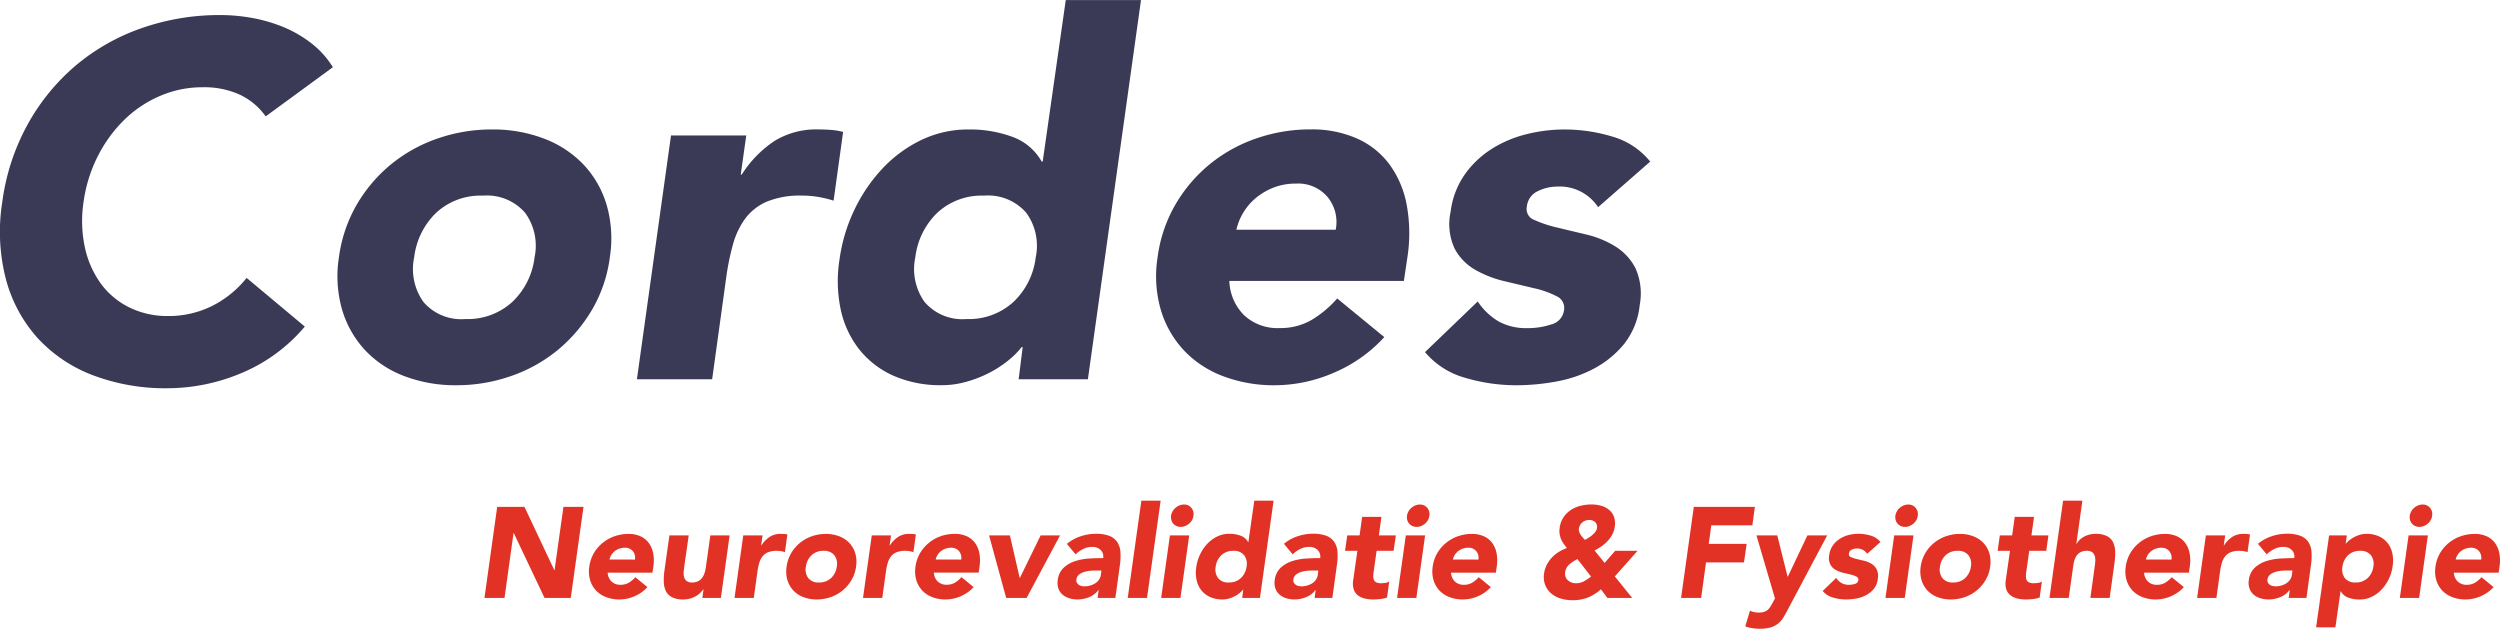
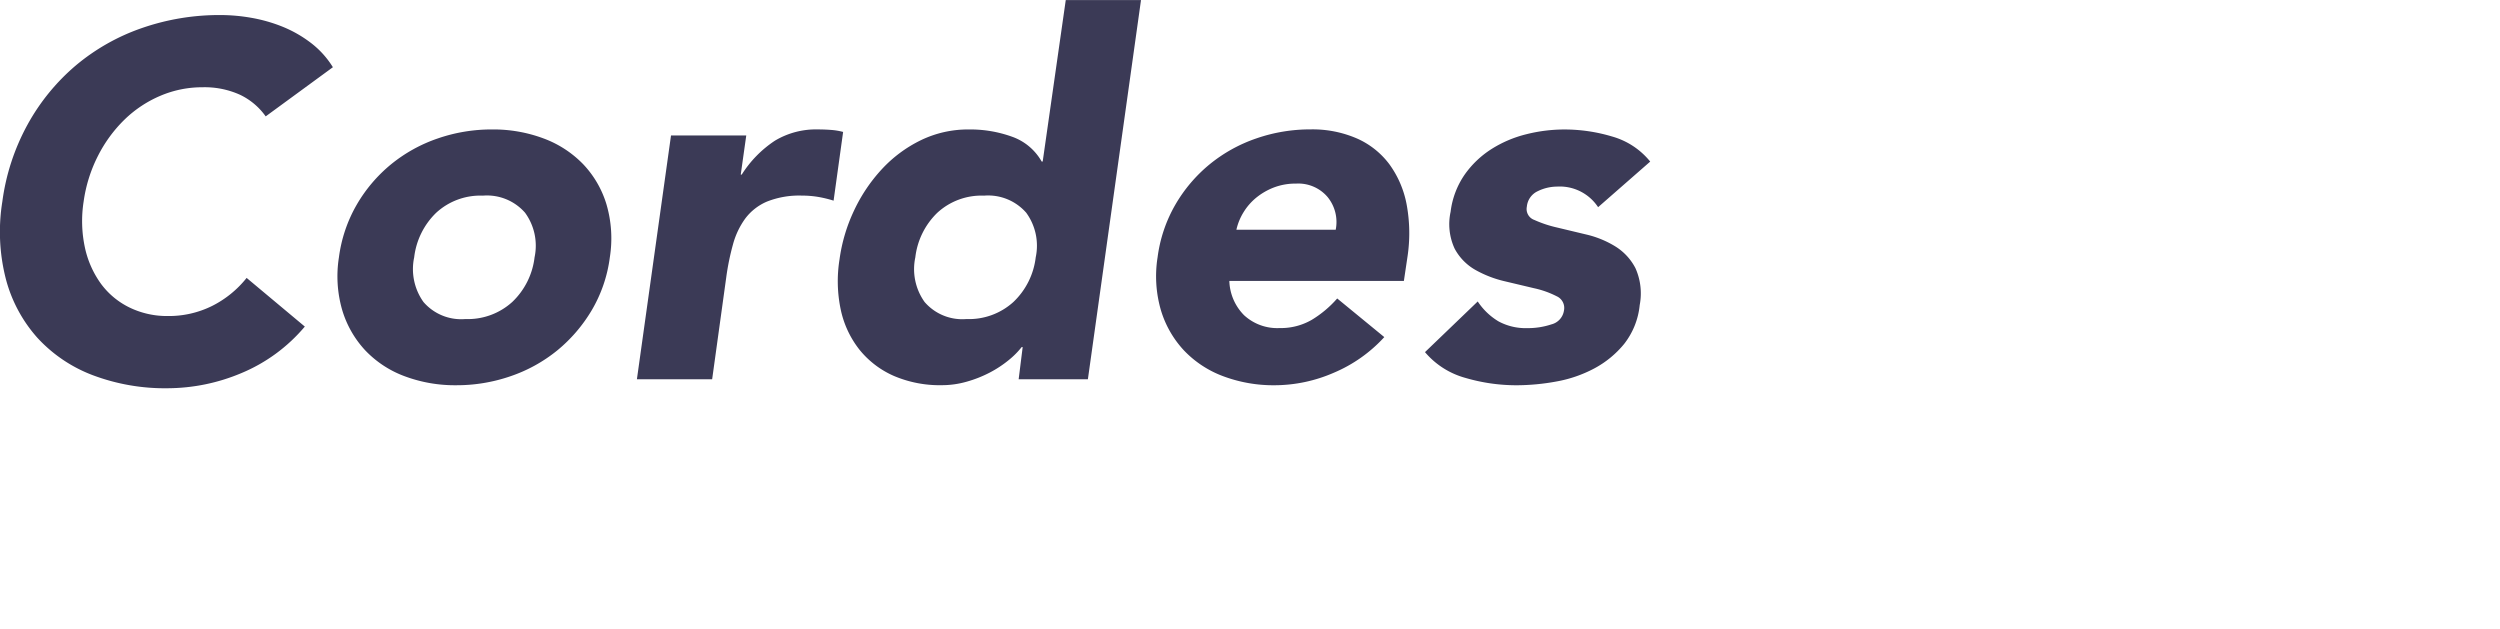
<svg xmlns="http://www.w3.org/2000/svg" width="194.361" height="48.884" viewBox="0 0 194.361 48.884">
  <g id="Logo_3" data-name="Logo 3" transform="translate(3836.944 2306.484)">
    <path id="Path_671" data-name="Path 671" d="M23.712-20.436a5.179,5.179,0,0,0-1.989-1.677A6.668,6.668,0,0,0,18.8-22.7a8.29,8.29,0,0,0-3.276.663,9.087,9.087,0,0,0-2.789,1.853,10.653,10.653,0,0,0-2.067,2.827,11.208,11.208,0,0,0-1.111,3.549,9.831,9.831,0,0,0,.1,3.569A7.478,7.478,0,0,0,10.9-7.43a6.034,6.034,0,0,0,2.223,1.852,6.657,6.657,0,0,0,2.984.663,7.566,7.566,0,0,0,3.432-.78A8.05,8.05,0,0,0,22.23-7.878l4.524,3.783A12.948,12.948,0,0,1,21.8-.468,14.879,14.879,0,0,1,16.107.7,15.9,15.9,0,0,1,10.276-.312,11.235,11.235,0,0,1,5.967-3.218,11.076,11.076,0,0,1,3.51-7.8a14.744,14.744,0,0,1-.273-6.006,17.118,17.118,0,0,1,1.969-6.006A16.349,16.349,0,0,1,8.95-24.395,16.208,16.208,0,0,1,14.079-27.3,18.337,18.337,0,0,1,20.2-28.314a13.933,13.933,0,0,1,2.4.215,12,12,0,0,1,2.4.682,9.507,9.507,0,0,1,2.2,1.248,6.981,6.981,0,0,1,1.736,1.911ZM29.406-9.477a11,11,0,0,1,1.385-4.095,11.54,11.54,0,0,1,2.671-3.14,11.758,11.758,0,0,1,3.627-2.008,12.785,12.785,0,0,1,4.212-.7,11.143,11.143,0,0,1,4.017.7A8.289,8.289,0,0,1,48.4-16.712a7.8,7.8,0,0,1,1.813,3.14,9.422,9.422,0,0,1,.254,4.095,10.791,10.791,0,0,1-1.4,4.1,11.84,11.84,0,0,1-2.691,3.139A11.758,11.758,0,0,1,42.744-.234a12.785,12.785,0,0,1-4.212.7,11.143,11.143,0,0,1-4.017-.7,8.109,8.109,0,0,1-3.061-2.009A7.914,7.914,0,0,1,29.66-5.382,9.422,9.422,0,0,1,29.406-9.477Zm5.85,0a4.4,4.4,0,0,0,.722,3.471A3.872,3.872,0,0,0,39.234-4.68a5.138,5.138,0,0,0,3.646-1.326,5.7,5.7,0,0,0,1.735-3.471,4.351,4.351,0,0,0-.741-3.471A3.929,3.929,0,0,0,40.6-14.274a5.068,5.068,0,0,0-3.627,1.326A5.749,5.749,0,0,0,35.256-9.477Zm19.968-9.477h5.85l-.429,3.042h.078A8.745,8.745,0,0,1,63.3-18.545a6.2,6.2,0,0,1,3.354-.877q.507,0,1.014.039a5.021,5.021,0,0,1,.936.156l-.741,5.343a9.043,9.043,0,0,0-1.209-.293,7.593,7.593,0,0,0-1.248-.1,6.778,6.778,0,0,0-2.73.468A4.131,4.131,0,0,0,61-12.5a6.126,6.126,0,0,0-.956,2.008,19.1,19.1,0,0,0-.527,2.574L58.422,0h-5.85ZM87.633,0H82.251l.312-2.5h-.078a6.448,6.448,0,0,1-1.034,1.033,8.608,8.608,0,0,1-1.462.956,9.346,9.346,0,0,1-1.775.7,7,7,0,0,1-1.93.273A9.066,9.066,0,0,1,72.56-.254a7.062,7.062,0,0,1-2.672-2.028,7.533,7.533,0,0,1-1.463-3.1,10.707,10.707,0,0,1-.1-3.939,12.961,12.961,0,0,1,1.131-3.8,12.59,12.59,0,0,1,2.165-3.217,10.231,10.231,0,0,1,3.022-2.243,8.412,8.412,0,0,1,3.744-.838,9.558,9.558,0,0,1,3.354.565,4.279,4.279,0,0,1,2.3,1.931h.078l1.794-12.558h5.85ZM83.577-9.477a4.351,4.351,0,0,0-.741-3.471,3.929,3.929,0,0,0-3.276-1.326,5.068,5.068,0,0,0-3.627,1.326,5.749,5.749,0,0,0-1.716,3.471,4.4,4.4,0,0,0,.721,3.471A3.872,3.872,0,0,0,78.195-4.68a5.138,5.138,0,0,0,3.647-1.326A5.7,5.7,0,0,0,83.577-9.477Zm27.1,6.2a11.2,11.2,0,0,1-3.919,2.769,11.575,11.575,0,0,1-4.583.975,11.143,11.143,0,0,1-4.017-.7A8.109,8.109,0,0,1,95.1-2.243a7.914,7.914,0,0,1-1.794-3.139,9.422,9.422,0,0,1-.254-4.1,11,11,0,0,1,1.384-4.095,11.54,11.54,0,0,1,2.672-3.14,11.758,11.758,0,0,1,3.627-2.008,12.785,12.785,0,0,1,4.212-.7,8.662,8.662,0,0,1,3.588.7,6.352,6.352,0,0,1,2.535,2.008,7.731,7.731,0,0,1,1.346,3.14,12.234,12.234,0,0,1,.058,4.095L112.2-7.644H98.631a3.937,3.937,0,0,0,1.15,2.671,3.8,3.8,0,0,0,2.75.994,4.8,4.8,0,0,0,2.515-.644,8.4,8.4,0,0,0,1.97-1.657ZM106.9-11.622a3.073,3.073,0,0,0-.624-2.535,2.987,2.987,0,0,0-2.457-1.053,4.69,4.69,0,0,0-1.755.312,5.033,5.033,0,0,0-1.365.8,4.5,4.5,0,0,0-.975,1.131,4.443,4.443,0,0,0-.546,1.345Zm20.4-1.755a3.568,3.568,0,0,0-3.2-1.6,3.436,3.436,0,0,0-1.482.351,1.47,1.47,0,0,0-.858,1.209.9.9,0,0,0,.585,1.034,9.209,9.209,0,0,0,1.755.585q1.053.253,2.281.546a7.61,7.61,0,0,1,2.243.917,4.317,4.317,0,0,1,1.579,1.7,4.8,4.8,0,0,1,.331,2.866,5.818,5.818,0,0,1-1.209,3.023A7.646,7.646,0,0,1,127-.839,9.992,9.992,0,0,1,124.059.175a17.323,17.323,0,0,1-3.12.293A14.077,14.077,0,0,1,117-.1a6.3,6.3,0,0,1-3.159-2.008l4.1-3.939A5.037,5.037,0,0,0,119.555-4.5a4.437,4.437,0,0,0,2.243.526,5.768,5.768,0,0,0,1.872-.292,1.306,1.306,0,0,0,.975-1.073.993.993,0,0,0-.565-1.112,7.176,7.176,0,0,0-1.755-.624l-2.3-.546a8.616,8.616,0,0,1-2.262-.877,4.139,4.139,0,0,1-1.618-1.658,4.532,4.532,0,0,1-.312-2.866,6.44,6.44,0,0,1,1.092-2.886,7.409,7.409,0,0,1,2.087-1.989,9.166,9.166,0,0,1,2.71-1.151,12.18,12.18,0,0,1,2.964-.37,12.915,12.915,0,0,1,3.7.546,5.845,5.845,0,0,1,2.964,1.95Z" transform="translate(-3840 -2277)" fill="#3b3a56" />
-     <path id="Path_670" data-name="Path 670" d="M1.71-7.08H3.83L6.15-2.16h.02l.69-4.92H8.42L7.43,0H5.39L3-5.04H2.98L2.28,0H.72ZM13.39-.84a2.872,2.872,0,0,1-1,.71A2.968,2.968,0,0,1,11.21.12a2.857,2.857,0,0,1-1.03-.18,2.079,2.079,0,0,1-.785-.515,2.029,2.029,0,0,1-.46-.805A2.416,2.416,0,0,1,8.87-2.43a2.819,2.819,0,0,1,.355-1.05,2.959,2.959,0,0,1,.685-.8,3.015,3.015,0,0,1,.93-.515,3.278,3.278,0,0,1,1.08-.18,2.221,2.221,0,0,1,.92.18,1.629,1.629,0,0,1,.65.515,1.982,1.982,0,0,1,.345.8,3.137,3.137,0,0,1,.015,1.05l-.07.47H10.3a1.009,1.009,0,0,0,.3.685.974.974,0,0,0,.7.255,1.23,1.23,0,0,0,.645-.165,2.155,2.155,0,0,0,.505-.425Zm-.97-2.14a.788.788,0,0,0-.16-.65.766.766,0,0,0-.63-.27,1.2,1.2,0,0,0-.45.08,1.291,1.291,0,0,0-.35.2,1.154,1.154,0,0,0-.25.29,1.139,1.139,0,0,0-.14.345ZM19.1,0H17.66l.09-.66h-.02a2.045,2.045,0,0,1-.245.28,1.661,1.661,0,0,1-.34.25,2.051,2.051,0,0,1-.435.18,1.813,1.813,0,0,1-.51.07,1.936,1.936,0,0,1-.9-.175,1.072,1.072,0,0,1-.48-.485,1.757,1.757,0,0,1-.16-.73,5.529,5.529,0,0,1,.06-.91l.38-2.68h1.5l-.34,2.38q-.03.21-.05.435a1.2,1.2,0,0,0,.03.415.6.6,0,0,0,.19.31.649.649,0,0,0,.43.12,1.014,1.014,0,0,0,.485-.105.882.882,0,0,0,.315-.28,1.389,1.389,0,0,0,.185-.395,2.883,2.883,0,0,0,.095-.46l.34-2.42h1.5Zm1.74-4.86h1.5l-.11.78h.02a2.242,2.242,0,0,1,.66-.675,1.59,1.59,0,0,1,.86-.225q.13,0,.26.01a1.287,1.287,0,0,1,.24.04l-.19,1.37a2.319,2.319,0,0,0-.31-.075,1.947,1.947,0,0,0-.32-.025,1.738,1.738,0,0,0-.7.12,1.059,1.059,0,0,0-.43.335,1.571,1.571,0,0,0-.245.515,4.9,4.9,0,0,0-.135.66L21.66,0h-1.5Zm3.37,2.43a2.819,2.819,0,0,1,.355-1.05,2.959,2.959,0,0,1,.685-.8,3.015,3.015,0,0,1,.93-.515,3.278,3.278,0,0,1,1.08-.18,2.857,2.857,0,0,1,1.03.18,2.125,2.125,0,0,1,.79.515,2,2,0,0,1,.465.8,2.416,2.416,0,0,1,.065,1.05,2.767,2.767,0,0,1-.36,1.05,3.036,3.036,0,0,1-.69.805,3.015,3.015,0,0,1-.93.515,3.278,3.278,0,0,1-1.08.18,2.857,2.857,0,0,1-1.03-.18,2.079,2.079,0,0,1-.785-.515,2.029,2.029,0,0,1-.46-.805A2.416,2.416,0,0,1,24.21-2.43Zm1.5,0a1.128,1.128,0,0,0,.185.89.993.993,0,0,0,.835.34,1.317,1.317,0,0,0,.935-.34,1.462,1.462,0,0,0,.445-.89,1.116,1.116,0,0,0-.19-.89,1.008,1.008,0,0,0-.84-.34,1.3,1.3,0,0,0-.93.34A1.474,1.474,0,0,0,25.71-2.43Zm5.12-2.43h1.5l-.11.78h.02a2.242,2.242,0,0,1,.66-.675,1.59,1.59,0,0,1,.86-.225q.13,0,.26.01a1.288,1.288,0,0,1,.24.04l-.19,1.37a2.319,2.319,0,0,0-.31-.075,1.947,1.947,0,0,0-.32-.025,1.738,1.738,0,0,0-.7.12,1.059,1.059,0,0,0-.43.335,1.571,1.571,0,0,0-.245.515,4.9,4.9,0,0,0-.135.66L31.65,0h-1.5ZM38.75-.84a2.872,2.872,0,0,1-1.005.71A2.968,2.968,0,0,1,36.57.12a2.857,2.857,0,0,1-1.03-.18,2.079,2.079,0,0,1-.785-.515,2.029,2.029,0,0,1-.46-.805,2.416,2.416,0,0,1-.065-1.05,2.819,2.819,0,0,1,.355-1.05,2.959,2.959,0,0,1,.685-.8A3.015,3.015,0,0,1,36.2-4.8a3.278,3.278,0,0,1,1.08-.18,2.221,2.221,0,0,1,.92.18,1.629,1.629,0,0,1,.65.515,1.982,1.982,0,0,1,.345.8,3.137,3.137,0,0,1,.015,1.05l-.07.47H35.66a1.009,1.009,0,0,0,.295.685.974.974,0,0,0,.705.255,1.23,1.23,0,0,0,.645-.165,2.155,2.155,0,0,0,.5-.425Zm-.97-2.14a.788.788,0,0,0-.16-.65.766.766,0,0,0-.63-.27,1.2,1.2,0,0,0-.45.08,1.29,1.29,0,0,0-.35.2,1.153,1.153,0,0,0-.25.29,1.139,1.139,0,0,0-.14.345Zm2.17-1.88h1.62l.76,3.3h.02l1.61-3.3h1.51L42.87,0H41.28ZM48.47-.61h-.02a1.689,1.689,0,0,1-.74.56,2.478,2.478,0,0,1-.9.17,2.108,2.108,0,0,1-.64-.1,1.409,1.409,0,0,1-.515-.285,1.117,1.117,0,0,1-.315-.47,1.373,1.373,0,0,1-.05-.65,1.552,1.552,0,0,1,.475-.975,2.441,2.441,0,0,1,.91-.51,4.422,4.422,0,0,1,1.1-.195q.575-.03,1.045-.03a.7.7,0,0,0-.2-.635.9.9,0,0,0-.64-.235,1.594,1.594,0,0,0-.7.155,2.292,2.292,0,0,0-.6.425L46-4.2a3.244,3.244,0,0,1,1.055-.585,3.725,3.725,0,0,1,1.185-.2,2.868,2.868,0,0,1,1.065.165,1.294,1.294,0,0,1,.615.485,1.63,1.63,0,0,1,.245.785A4.924,4.924,0,0,1,50.11-2.47L49.77,0H48.39Zm-.16-1.52q-.17,0-.425.015a2.308,2.308,0,0,0-.5.085,1.294,1.294,0,0,0-.43.21.548.548,0,0,0-.215.39.381.381,0,0,0,.03.235.507.507,0,0,0,.14.165.557.557,0,0,0,.215.1,1.048,1.048,0,0,0,.245.03,1.611,1.611,0,0,0,.435-.06,1.471,1.471,0,0,0,.39-.17,1.026,1.026,0,0,0,.3-.28.879.879,0,0,0,.15-.4l.04-.32Zm3.48-5.43h1.5L52.23,0h-1.5Zm2.22,2.7h1.5L54.83,0h-1.5Zm.09-1.53a1.036,1.036,0,0,1,.12-.34,1,1,0,0,1,.225-.275,1.131,1.131,0,0,1,.305-.185.911.911,0,0,1,.35-.07.714.714,0,0,1,.575.255.751.751,0,0,1,.165.615.887.887,0,0,1-.11.34,1,1,0,0,1-.225.275,1.131,1.131,0,0,1-.305.185.911.911,0,0,1-.35.07.771.771,0,0,1-.33-.07.742.742,0,0,1-.25-.185.7.7,0,0,1-.145-.275A.884.884,0,0,1,54.1-6.39ZM61.01,0H59.63l.08-.64h-.02a1.654,1.654,0,0,1-.265.265,2.207,2.207,0,0,1-.375.245A2.4,2.4,0,0,1,58.6.05,1.794,1.794,0,0,1,58.1.12a2.325,2.325,0,0,1-.955-.185,1.811,1.811,0,0,1-.685-.52,1.931,1.931,0,0,1-.375-.8,2.745,2.745,0,0,1-.025-1.01,3.323,3.323,0,0,1,.29-.975,3.228,3.228,0,0,1,.555-.825,2.623,2.623,0,0,1,.775-.575,2.157,2.157,0,0,1,.96-.215,2.451,2.451,0,0,1,.86.145,1.1,1.1,0,0,1,.59.5h.02l.46-3.22h1.5ZM59.97-2.43a1.116,1.116,0,0,0-.19-.89,1.008,1.008,0,0,0-.84-.34,1.3,1.3,0,0,0-.93.34,1.474,1.474,0,0,0-.44.89,1.128,1.128,0,0,0,.185.89.993.993,0,0,0,.835.34,1.317,1.317,0,0,0,.935-.34A1.462,1.462,0,0,0,59.97-2.43ZM65.34-.61h-.02a1.689,1.689,0,0,1-.74.56,2.478,2.478,0,0,1-.9.17,2.108,2.108,0,0,1-.64-.1,1.409,1.409,0,0,1-.515-.285,1.117,1.117,0,0,1-.315-.47,1.373,1.373,0,0,1-.05-.65,1.552,1.552,0,0,1,.475-.975,2.441,2.441,0,0,1,.91-.51,4.422,4.422,0,0,1,1.1-.195q.575-.03,1.045-.03a.7.7,0,0,0-.2-.635.9.9,0,0,0-.64-.235,1.594,1.594,0,0,0-.695.155,2.292,2.292,0,0,0-.6.425l-.68-.82a3.244,3.244,0,0,1,1.055-.585,3.725,3.725,0,0,1,1.185-.2,2.868,2.868,0,0,1,1.065.165,1.294,1.294,0,0,1,.615.485,1.63,1.63,0,0,1,.245.785A4.924,4.924,0,0,1,66.98-2.47L66.64,0H65.26Zm-.16-1.52q-.17,0-.425.015a2.308,2.308,0,0,0-.5.085,1.294,1.294,0,0,0-.43.21.548.548,0,0,0-.215.39.381.381,0,0,0,.03.235.507.507,0,0,0,.14.165.557.557,0,0,0,.215.1,1.048,1.048,0,0,0,.245.03,1.611,1.611,0,0,0,.435-.06,1.471,1.471,0,0,0,.39-.17,1.027,1.027,0,0,0,.295-.28.879.879,0,0,0,.15-.4l.04-.32ZM71.4-3.66H70.08l-.23,1.62a2.477,2.477,0,0,0-.03.365.679.679,0,0,0,.055.285.381.381,0,0,0,.19.185.881.881,0,0,0,.375.065,2.593,2.593,0,0,0,.315-.025.592.592,0,0,0,.305-.115L70.89-.03a2.439,2.439,0,0,1-.535.12,4.934,4.934,0,0,1-.535.03,2.762,2.762,0,0,1-.69-.08,1.356,1.356,0,0,1-.525-.255A.977.977,0,0,1,68.3-.67a1.531,1.531,0,0,1-.045-.68l.33-2.31h-.96l.17-1.2h.96l.2-1.44h1.5l-.2,1.44h1.32Zm.95-1.2h1.5L73.17,0h-1.5Zm.09-1.53a1.036,1.036,0,0,1,.12-.34,1,1,0,0,1,.225-.275,1.131,1.131,0,0,1,.305-.185.911.911,0,0,1,.35-.07.714.714,0,0,1,.575.255.751.751,0,0,1,.165.615.886.886,0,0,1-.11.34,1,1,0,0,1-.225.275,1.13,1.13,0,0,1-.305.185.911.911,0,0,1-.35.07.771.771,0,0,1-.33-.07.742.742,0,0,1-.25-.185.7.7,0,0,1-.145-.275A.885.885,0,0,1,72.44-6.39ZM78.96-.84a2.872,2.872,0,0,1-1,.71A2.968,2.968,0,0,1,76.78.12a2.857,2.857,0,0,1-1.03-.18,2.079,2.079,0,0,1-.785-.515,2.029,2.029,0,0,1-.46-.805,2.416,2.416,0,0,1-.065-1.05,2.819,2.819,0,0,1,.355-1.05,2.959,2.959,0,0,1,.685-.8,3.015,3.015,0,0,1,.93-.515,3.278,3.278,0,0,1,1.08-.18,2.221,2.221,0,0,1,.92.18,1.629,1.629,0,0,1,.65.515,1.982,1.982,0,0,1,.345.8,3.137,3.137,0,0,1,.015,1.05l-.07.47H75.87a1.009,1.009,0,0,0,.295.685.974.974,0,0,0,.705.255,1.23,1.23,0,0,0,.645-.165,2.155,2.155,0,0,0,.505-.425Zm-.97-2.14a.788.788,0,0,0-.16-.65.766.766,0,0,0-.63-.27,1.2,1.2,0,0,0-.45.08,1.291,1.291,0,0,0-.35.2,1.154,1.154,0,0,0-.25.29,1.139,1.139,0,0,0-.14.345ZM88.6-1.67,89.95,0H88.02l-.5-.67a3.4,3.4,0,0,1-1.04.65,3.26,3.26,0,0,1-1.16.2A3.179,3.179,0,0,1,84.4.05a2.02,2.02,0,0,1-.745-.395,1.679,1.679,0,0,1-.47-.665,1.766,1.766,0,0,1-.08-.93,2.007,2.007,0,0,1,.21-.645,2.507,2.507,0,0,1,.395-.555,2.611,2.611,0,0,1,.535-.435,3.01,3.01,0,0,1,.63-.3q-.15-.19-.27-.36a1.713,1.713,0,0,1-.195-.36,1.765,1.765,0,0,1-.105-.4,1.607,1.607,0,0,1,.01-.47,1.9,1.9,0,0,1,.305-.82,2.043,2.043,0,0,1,.575-.56,2.423,2.423,0,0,1,.755-.32,3.553,3.553,0,0,1,.835-.1,2.686,2.686,0,0,1,.765.105,1.666,1.666,0,0,1,.61.32,1.266,1.266,0,0,1,.375.54,1.613,1.613,0,0,1,.06.775,1.914,1.914,0,0,1-.19.59,2.348,2.348,0,0,1-.355.5,2.892,2.892,0,0,1-.48.42,4.351,4.351,0,0,1-.545.325l.78.97.82-.94h1.74Zm-2-4.39a.8.8,0,0,0-.515.18.75.75,0,0,0-.275.48.551.551,0,0,0,.02.255.991.991,0,0,0,.115.24,1.748,1.748,0,0,0,.165.215q.09.1.17.18.12-.07.275-.165a2.3,2.3,0,0,0,.29-.21,1.7,1.7,0,0,0,.24-.25.587.587,0,0,0,.125-.285.515.515,0,0,0-.14-.475A.668.668,0,0,0,86.6-6.06Zm-.91,3.04q-.16.09-.315.185a2.3,2.3,0,0,0-.29.21,1.068,1.068,0,0,0-.225.265.946.946,0,0,0-.12.35.753.753,0,0,0,.025.36.643.643,0,0,0,.175.27.911.911,0,0,0,.285.175.933.933,0,0,0,.345.065,1.284,1.284,0,0,0,.625-.15,4.013,4.013,0,0,0,.555-.37Zm9.05-4.06h4.75l-.2,1.44H96.1L95.9-4.2h2.95l-.21,1.44H95.69L95.31,0H93.75ZM102.11.79q-.2.39-.38.69a1.977,1.977,0,0,1-.425.505,1.66,1.66,0,0,1-.59.31,3.1,3.1,0,0,1-.885.1,3.251,3.251,0,0,1-1.09-.18L99.11.99a1.518,1.518,0,0,0,.67.15,1.38,1.38,0,0,0,.42-.055.815.815,0,0,0,.29-.16A1.06,1.06,0,0,0,100.7.67q.09-.15.2-.35l.15-.28-1.44-4.9h1.62l.8,3.21h.02l1.52-3.21h1.54Zm6.11-4.22a.915.915,0,0,0-.82-.41.881.881,0,0,0-.38.09.377.377,0,0,0-.22.31.23.23,0,0,0,.15.265,2.361,2.361,0,0,0,.45.15l.585.14a1.951,1.951,0,0,1,.575.235,1.107,1.107,0,0,1,.4.435,1.232,1.232,0,0,1,.085.735,1.492,1.492,0,0,1-.31.775,1.96,1.96,0,0,1-.6.49,2.562,2.562,0,0,1-.755.26,4.442,4.442,0,0,1-.8.075,3.609,3.609,0,0,1-1.01-.145,1.614,1.614,0,0,1-.81-.515l1.05-1.01a1.292,1.292,0,0,0,.415.395,1.138,1.138,0,0,0,.575.135,1.479,1.479,0,0,0,.48-.075.335.335,0,0,0,.25-.275.255.255,0,0,0-.145-.285,1.84,1.84,0,0,0-.45-.16l-.59-.14a2.209,2.209,0,0,1-.58-.225,1.061,1.061,0,0,1-.415-.425,1.162,1.162,0,0,1-.08-.735,1.651,1.651,0,0,1,.28-.74,1.9,1.9,0,0,1,.535-.51,2.35,2.35,0,0,1,.695-.3,3.123,3.123,0,0,1,.76-.095,3.312,3.312,0,0,1,.95.14,1.5,1.5,0,0,1,.76.5Zm2.1-1.43h1.5L111.14,0h-1.5Zm.09-1.53a1.036,1.036,0,0,1,.12-.34,1,1,0,0,1,.225-.275,1.131,1.131,0,0,1,.305-.185.911.911,0,0,1,.35-.07.714.714,0,0,1,.575.255.751.751,0,0,1,.165.615.886.886,0,0,1-.11.34,1,1,0,0,1-.225.275,1.131,1.131,0,0,1-.305.185.911.911,0,0,1-.35.07.771.771,0,0,1-.33-.07.742.742,0,0,1-.25-.185.7.7,0,0,1-.145-.275A.885.885,0,0,1,110.41-6.39Zm1.97,3.96a2.819,2.819,0,0,1,.355-1.05,2.959,2.959,0,0,1,.685-.8,3.015,3.015,0,0,1,.93-.515,3.278,3.278,0,0,1,1.08-.18,2.857,2.857,0,0,1,1.03.18,2.125,2.125,0,0,1,.79.515,2,2,0,0,1,.465.8,2.416,2.416,0,0,1,.065,1.05,2.767,2.767,0,0,1-.36,1.05,3.036,3.036,0,0,1-.69.805,3.015,3.015,0,0,1-.93.515,3.278,3.278,0,0,1-1.08.18,2.857,2.857,0,0,1-1.03-.18,2.079,2.079,0,0,1-.785-.515,2.029,2.029,0,0,1-.46-.805A2.416,2.416,0,0,1,112.38-2.43Zm1.5,0a1.128,1.128,0,0,0,.185.89.993.993,0,0,0,.835.34,1.317,1.317,0,0,0,.935-.34,1.462,1.462,0,0,0,.445-.89,1.116,1.116,0,0,0-.19-.89,1.008,1.008,0,0,0-.84-.34,1.3,1.3,0,0,0-.93.34A1.474,1.474,0,0,0,113.88-2.43Zm8.26-1.23h-1.32l-.23,1.62a2.477,2.477,0,0,0-.03.365.679.679,0,0,0,.055.285.381.381,0,0,0,.19.185.881.881,0,0,0,.375.065,2.593,2.593,0,0,0,.315-.025.592.592,0,0,0,.305-.115l-.17,1.25a2.439,2.439,0,0,1-.535.12,4.934,4.934,0,0,1-.535.03,2.762,2.762,0,0,1-.69-.08,1.356,1.356,0,0,1-.525-.255.977.977,0,0,1-.31-.455,1.531,1.531,0,0,1-.045-.68l.33-2.31h-.96l.17-1.2h.96l.2-1.44h1.5l-.2,1.44h1.32Zm2.81-3.9-.47,3.36h.02a1.151,1.151,0,0,1,.205-.28,1.521,1.521,0,0,1,.32-.25,1.832,1.832,0,0,1,.425-.18,1.813,1.813,0,0,1,.51-.07,1.936,1.936,0,0,1,.9.175,1.072,1.072,0,0,1,.48.485,1.758,1.758,0,0,1,.16.73,5.528,5.528,0,0,1-.06.91L127.07,0h-1.5l.33-2.38q.03-.21.05-.435a1.2,1.2,0,0,0-.03-.415.6.6,0,0,0-.19-.31.649.649,0,0,0-.43-.12,1.014,1.014,0,0,0-.485.1.882.882,0,0,0-.315.28,1.3,1.3,0,0,0-.18.395,3.3,3.3,0,0,0-.09.46L123.89,0h-1.5l1.06-7.56Zm7.89,6.72a2.872,2.872,0,0,1-1.005.71,2.968,2.968,0,0,1-1.175.25,2.857,2.857,0,0,1-1.03-.18,2.079,2.079,0,0,1-.785-.515,2.029,2.029,0,0,1-.46-.805,2.416,2.416,0,0,1-.065-1.05,2.819,2.819,0,0,1,.355-1.05,2.959,2.959,0,0,1,.685-.8,3.015,3.015,0,0,1,.93-.515,3.278,3.278,0,0,1,1.08-.18,2.221,2.221,0,0,1,.92.18,1.629,1.629,0,0,1,.65.515,1.982,1.982,0,0,1,.345.8,3.137,3.137,0,0,1,.015,1.05l-.07.47h-3.48a1.009,1.009,0,0,0,.295.685.974.974,0,0,0,.705.255,1.23,1.23,0,0,0,.645-.165,2.154,2.154,0,0,0,.5-.425Zm-.97-2.14a.788.788,0,0,0-.16-.65.766.766,0,0,0-.63-.27,1.2,1.2,0,0,0-.45.08,1.29,1.29,0,0,0-.35.2,1.154,1.154,0,0,0-.25.29,1.139,1.139,0,0,0-.14.345Zm2.68-1.88h1.5l-.11.78h.02a2.242,2.242,0,0,1,.66-.675,1.59,1.59,0,0,1,.86-.225q.13,0,.26.01a1.288,1.288,0,0,1,.24.04l-.19,1.37a2.319,2.319,0,0,0-.31-.075,1.947,1.947,0,0,0-.32-.025,1.738,1.738,0,0,0-.7.12,1.059,1.059,0,0,0-.43.335,1.57,1.57,0,0,0-.245.515,4.9,4.9,0,0,0-.135.66L135.37,0h-1.5Zm6.52,4.25h-.02a1.689,1.689,0,0,1-.74.56,2.478,2.478,0,0,1-.9.17,2.108,2.108,0,0,1-.64-.1,1.409,1.409,0,0,1-.515-.285,1.117,1.117,0,0,1-.315-.47,1.373,1.373,0,0,1-.05-.65,1.552,1.552,0,0,1,.475-.975,2.441,2.441,0,0,1,.91-.51,4.422,4.422,0,0,1,1.1-.195q.575-.03,1.045-.03a.7.7,0,0,0-.2-.635.9.9,0,0,0-.64-.235,1.594,1.594,0,0,0-.695.155,2.292,2.292,0,0,0-.605.425l-.68-.82a3.244,3.244,0,0,1,1.055-.585,3.725,3.725,0,0,1,1.185-.2,2.868,2.868,0,0,1,1.065.165,1.294,1.294,0,0,1,.615.485,1.63,1.63,0,0,1,.245.785,4.924,4.924,0,0,1-.055,1.075L142.37,0h-1.38Zm-.16-1.52q-.17,0-.425.015a2.308,2.308,0,0,0-.5.085,1.294,1.294,0,0,0-.43.21.548.548,0,0,0-.215.39.381.381,0,0,0,.03.235.507.507,0,0,0,.14.165.557.557,0,0,0,.215.1,1.048,1.048,0,0,0,.245.03,1.611,1.611,0,0,0,.435-.06,1.471,1.471,0,0,0,.39-.17,1.027,1.027,0,0,0,.295-.28.879.879,0,0,0,.15-.4l.04-.32Zm3.22-2.73h1.38l-.09.64h.02a1.572,1.572,0,0,1,.27-.265,2.509,2.509,0,0,1,.375-.245,2.3,2.3,0,0,1,.445-.18,1.777,1.777,0,0,1,.5-.07,2.325,2.325,0,0,1,.955.185,1.811,1.811,0,0,1,.685.52,1.931,1.931,0,0,1,.375.8,2.746,2.746,0,0,1,.025,1.01,3.323,3.323,0,0,1-.29.975,3.228,3.228,0,0,1-.555.825,2.624,2.624,0,0,1-.775.575,2.157,2.157,0,0,1-.96.215,2.451,2.451,0,0,1-.86-.145,1.1,1.1,0,0,1-.59-.495h-.02l-.4,2.8h-1.5Zm1.04,2.43a1.128,1.128,0,0,0,.185.89.993.993,0,0,0,.835.34,1.317,1.317,0,0,0,.935-.34,1.462,1.462,0,0,0,.445-.89,1.116,1.116,0,0,0-.19-.89,1.008,1.008,0,0,0-.84-.34,1.3,1.3,0,0,0-.93.34A1.474,1.474,0,0,0,145.17-2.43Zm5.14-2.43h1.5L151.13,0h-1.5Zm.09-1.53a1.036,1.036,0,0,1,.12-.34,1,1,0,0,1,.225-.275,1.131,1.131,0,0,1,.305-.185.911.911,0,0,1,.35-.07.714.714,0,0,1,.575.255.751.751,0,0,1,.165.615.887.887,0,0,1-.11.34,1,1,0,0,1-.225.275,1.131,1.131,0,0,1-.305.185.911.911,0,0,1-.35.07.771.771,0,0,1-.33-.07.742.742,0,0,1-.25-.185.7.7,0,0,1-.145-.275A.884.884,0,0,1,150.4-6.39Zm6.52,5.55a2.872,2.872,0,0,1-1.005.71,2.968,2.968,0,0,1-1.175.25,2.857,2.857,0,0,1-1.03-.18,2.079,2.079,0,0,1-.785-.515,2.029,2.029,0,0,1-.46-.805,2.416,2.416,0,0,1-.065-1.05,2.819,2.819,0,0,1,.355-1.05,2.959,2.959,0,0,1,.685-.8,3.015,3.015,0,0,1,.93-.515,3.278,3.278,0,0,1,1.08-.18,2.221,2.221,0,0,1,.92.18,1.629,1.629,0,0,1,.65.515,1.982,1.982,0,0,1,.345.8,3.137,3.137,0,0,1,.015,1.05l-.07.47h-3.48a1.009,1.009,0,0,0,.3.685.974.974,0,0,0,.7.255,1.23,1.23,0,0,0,.645-.165,2.155,2.155,0,0,0,.505-.425Zm-.97-2.14a.788.788,0,0,0-.16-.65.766.766,0,0,0-.63-.27,1.2,1.2,0,0,0-.45.08,1.291,1.291,0,0,0-.35.2,1.154,1.154,0,0,0-.25.29,1.14,1.14,0,0,0-.14.345Z" transform="translate(-3800 -2260)" fill="#e23225" />
  </g>
</svg>